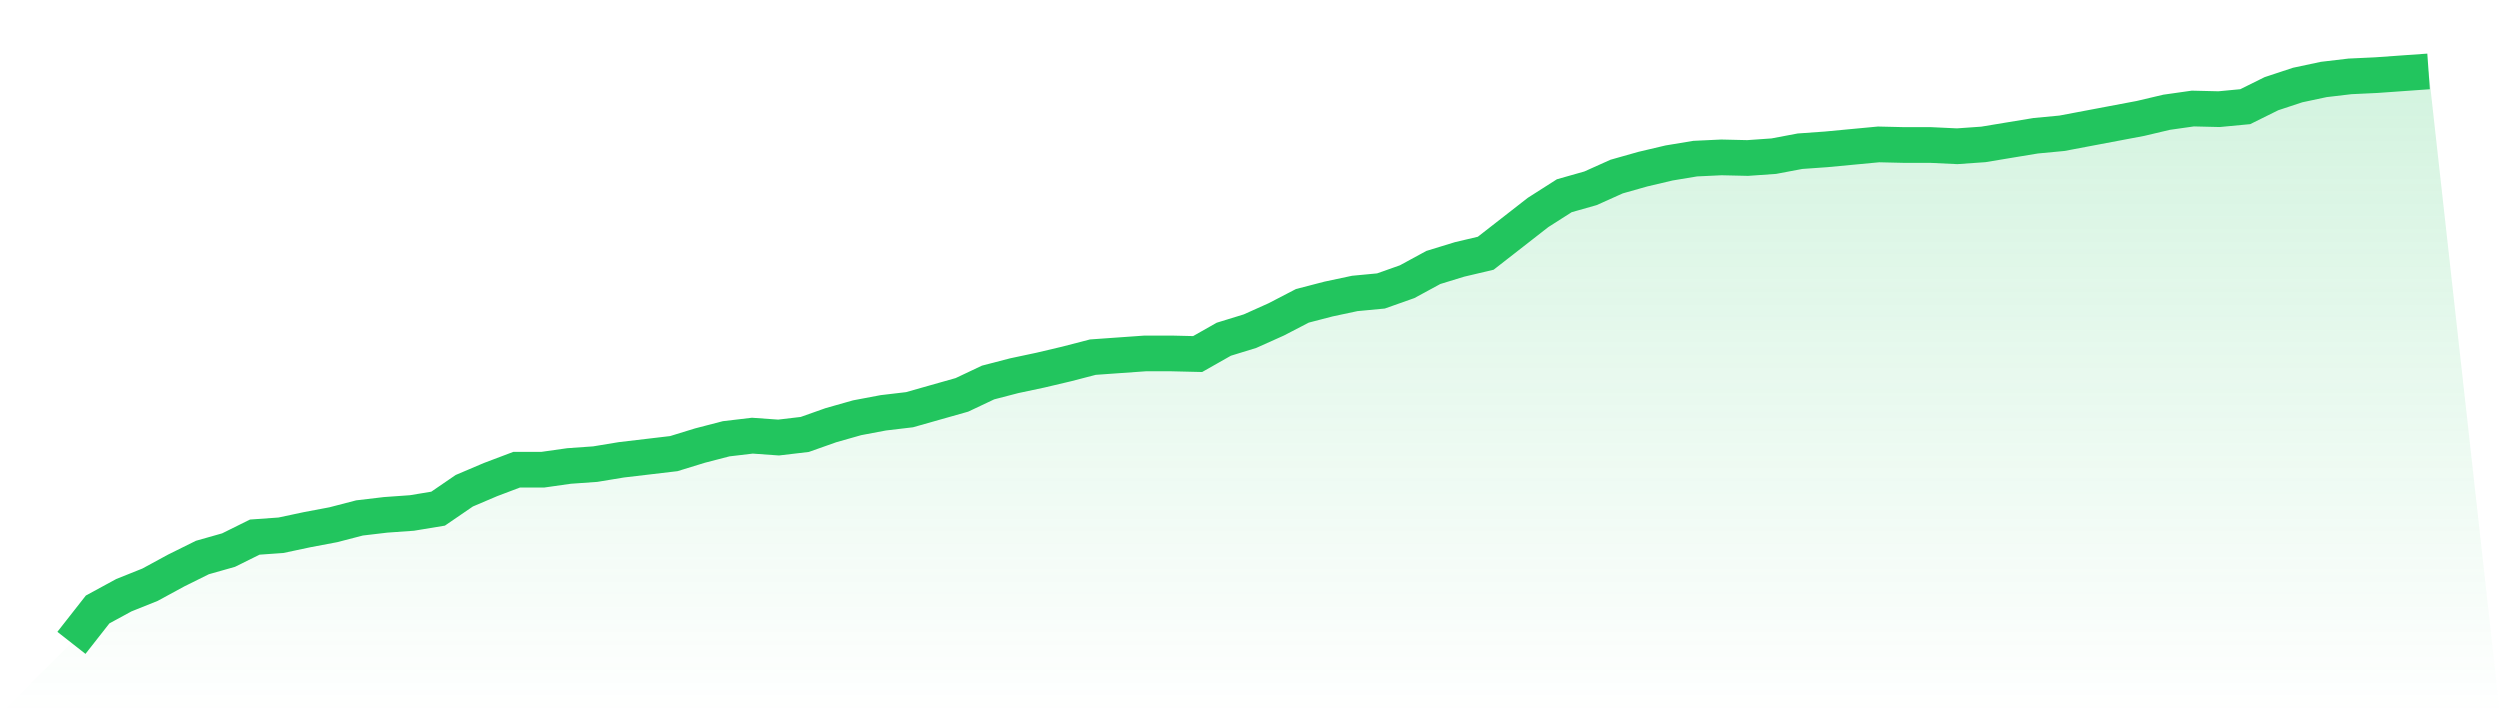
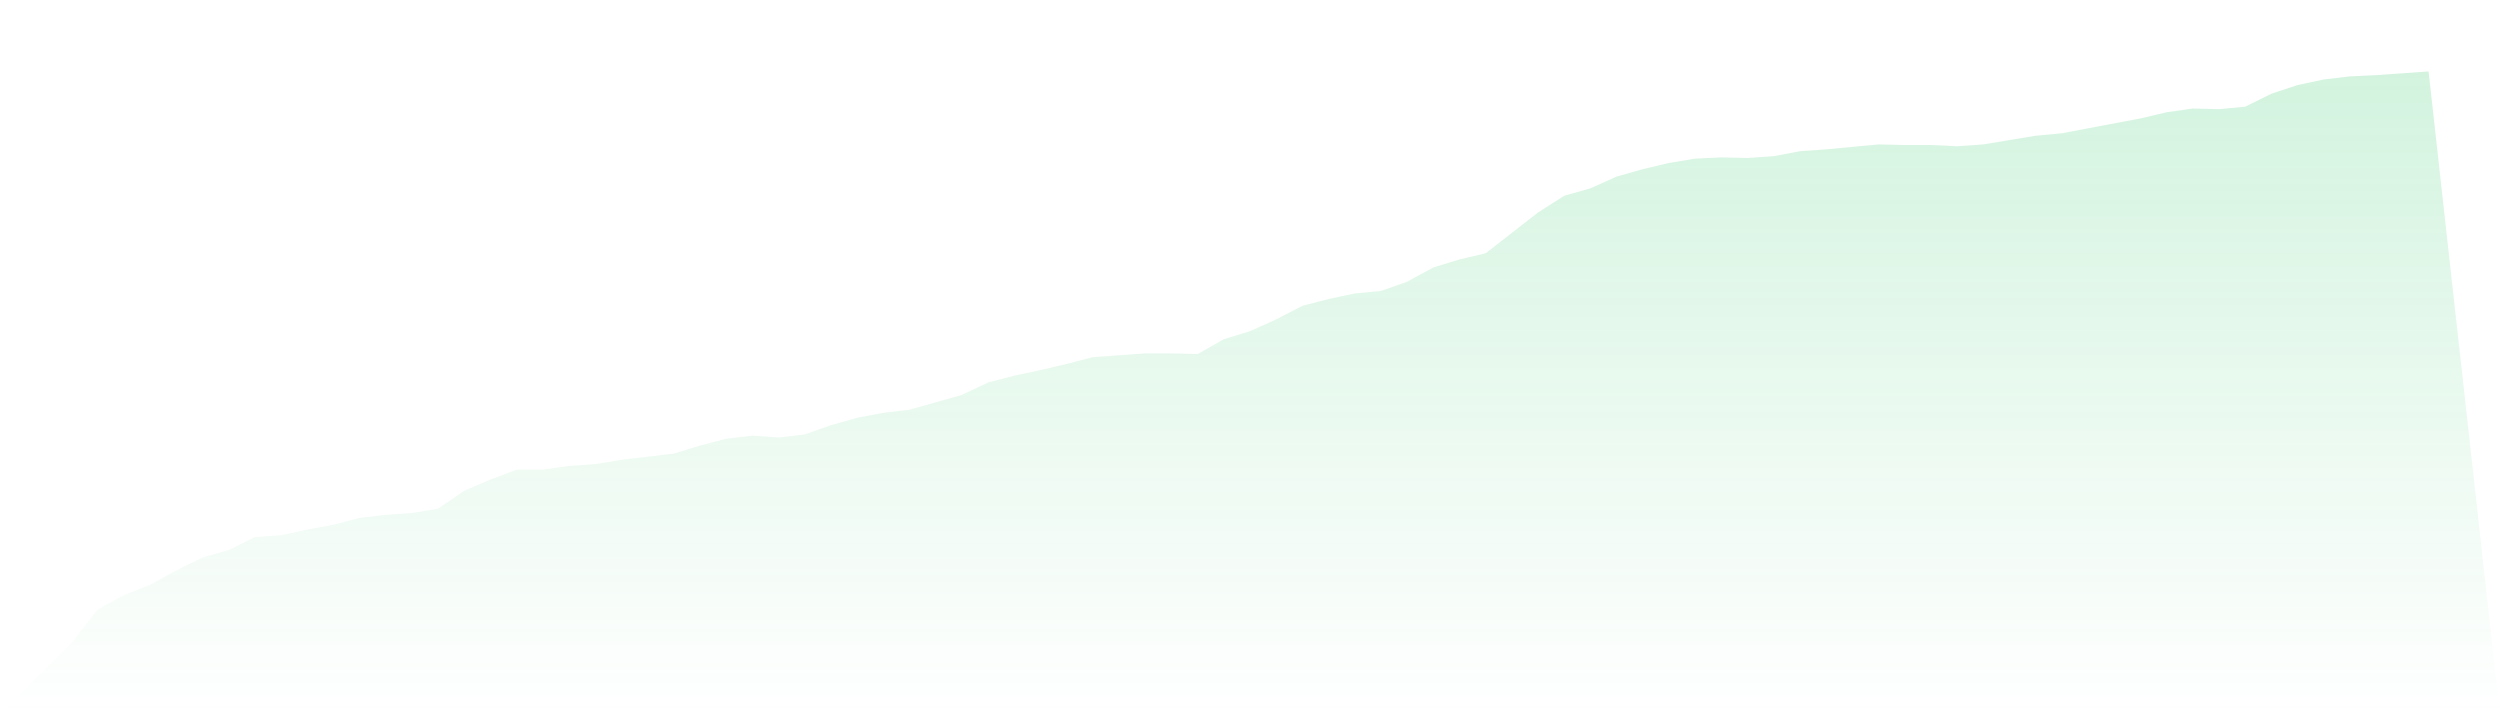
<svg xmlns="http://www.w3.org/2000/svg" viewBox="0 0 140 40">
  <defs>
    <linearGradient id="gradient" x1="0" x2="0" y1="0" y2="1">
      <stop offset="0%" stop-color="#22c55e" stop-opacity="0.2" />
      <stop offset="100%" stop-color="#22c55e" stop-opacity="0" />
    </linearGradient>
  </defs>
  <path d="M4,36 L4,36 L5.467,34.13 L6.933,33.333 L8.4,32.745 L9.867,31.948 L11.333,31.221 L12.8,30.805 L14.267,30.078 L15.733,29.974 L17.2,29.662 L18.667,29.385 L20.133,29.004 L21.6,28.831 L23.067,28.727 L24.533,28.485 L26,27.481 L27.467,26.857 L28.933,26.303 L30.4,26.303 L31.867,26.095 L33.333,25.991 L34.8,25.749 L36.267,25.576 L37.733,25.403 L39.2,24.952 L40.667,24.571 L42.133,24.398 L43.6,24.502 L45.067,24.329 L46.533,23.81 L48,23.394 L49.467,23.117 L50.933,22.944 L52.4,22.528 L53.867,22.113 L55.333,21.42 L56.8,21.039 L58.267,20.727 L59.733,20.381 L61.2,20 L62.667,19.896 L64.133,19.792 L65.6,19.792 L67.067,19.827 L68.533,18.996 L70,18.545 L71.467,17.887 L72.933,17.126 L74.4,16.745 L75.867,16.433 L77.333,16.294 L78.8,15.775 L80.267,14.978 L81.733,14.528 L83.2,14.182 L84.667,13.039 L86.133,11.896 L87.6,10.961 L89.067,10.545 L90.533,9.887 L92,9.472 L93.467,9.126 L94.933,8.883 L96.4,8.814 L97.867,8.848 L99.333,8.745 L100.8,8.468 L102.267,8.364 L103.733,8.225 L105.2,8.087 L106.667,8.121 L108.133,8.121 L109.6,8.19 L111.067,8.087 L112.533,7.844 L114,7.602 L115.467,7.463 L116.933,7.186 L118.4,6.909 L119.867,6.632 L121.333,6.286 L122.8,6.078 L124.267,6.113 L125.733,5.974 L127.2,5.247 L128.667,4.762 L130.133,4.45 L131.6,4.277 L133.067,4.208 L134.533,4.104 L136,4 L140,40 L0,40 z" fill="url(#gradient)" />
-   <path d="M4,36 L4,36 L5.467,34.13 L6.933,33.333 L8.4,32.745 L9.867,31.948 L11.333,31.221 L12.8,30.805 L14.267,30.078 L15.733,29.974 L17.2,29.662 L18.667,29.385 L20.133,29.004 L21.6,28.831 L23.067,28.727 L24.533,28.485 L26,27.481 L27.467,26.857 L28.933,26.303 L30.4,26.303 L31.867,26.095 L33.333,25.991 L34.8,25.749 L36.267,25.576 L37.733,25.403 L39.2,24.952 L40.667,24.571 L42.133,24.398 L43.6,24.502 L45.067,24.329 L46.533,23.81 L48,23.394 L49.467,23.117 L50.933,22.944 L52.4,22.528 L53.867,22.113 L55.333,21.42 L56.8,21.039 L58.267,20.727 L59.733,20.381 L61.2,20 L62.667,19.896 L64.133,19.792 L65.6,19.792 L67.067,19.827 L68.533,18.996 L70,18.545 L71.467,17.887 L72.933,17.126 L74.4,16.745 L75.867,16.433 L77.333,16.294 L78.8,15.775 L80.267,14.978 L81.733,14.528 L83.2,14.182 L84.667,13.039 L86.133,11.896 L87.6,10.961 L89.067,10.545 L90.533,9.887 L92,9.472 L93.467,9.126 L94.933,8.883 L96.4,8.814 L97.867,8.848 L99.333,8.745 L100.8,8.468 L102.267,8.364 L103.733,8.225 L105.2,8.087 L106.667,8.121 L108.133,8.121 L109.6,8.19 L111.067,8.087 L112.533,7.844 L114,7.602 L115.467,7.463 L116.933,7.186 L118.4,6.909 L119.867,6.632 L121.333,6.286 L122.8,6.078 L124.267,6.113 L125.733,5.974 L127.2,5.247 L128.667,4.762 L130.133,4.45 L131.6,4.277 L133.067,4.208 L134.533,4.104 L136,4" fill="none" stroke="#22c55e" stroke-width="2" />
</svg>